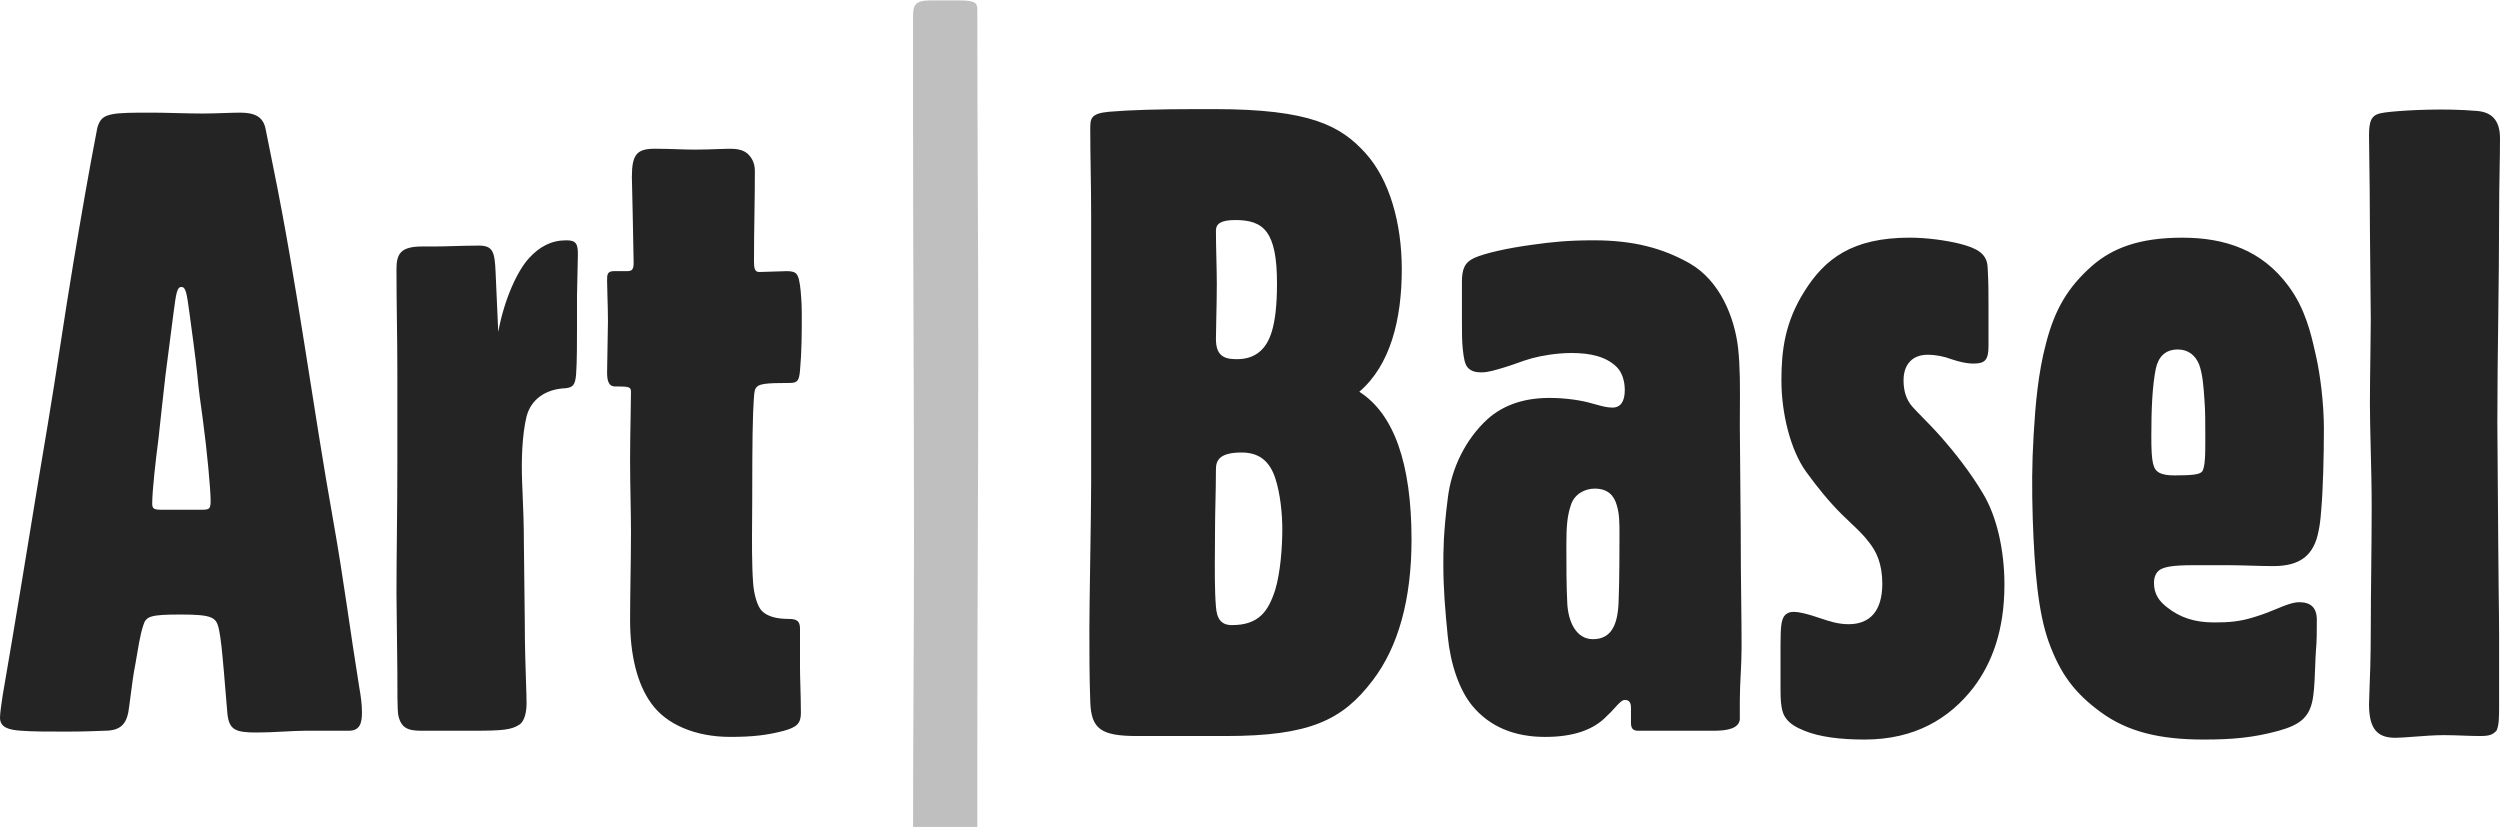
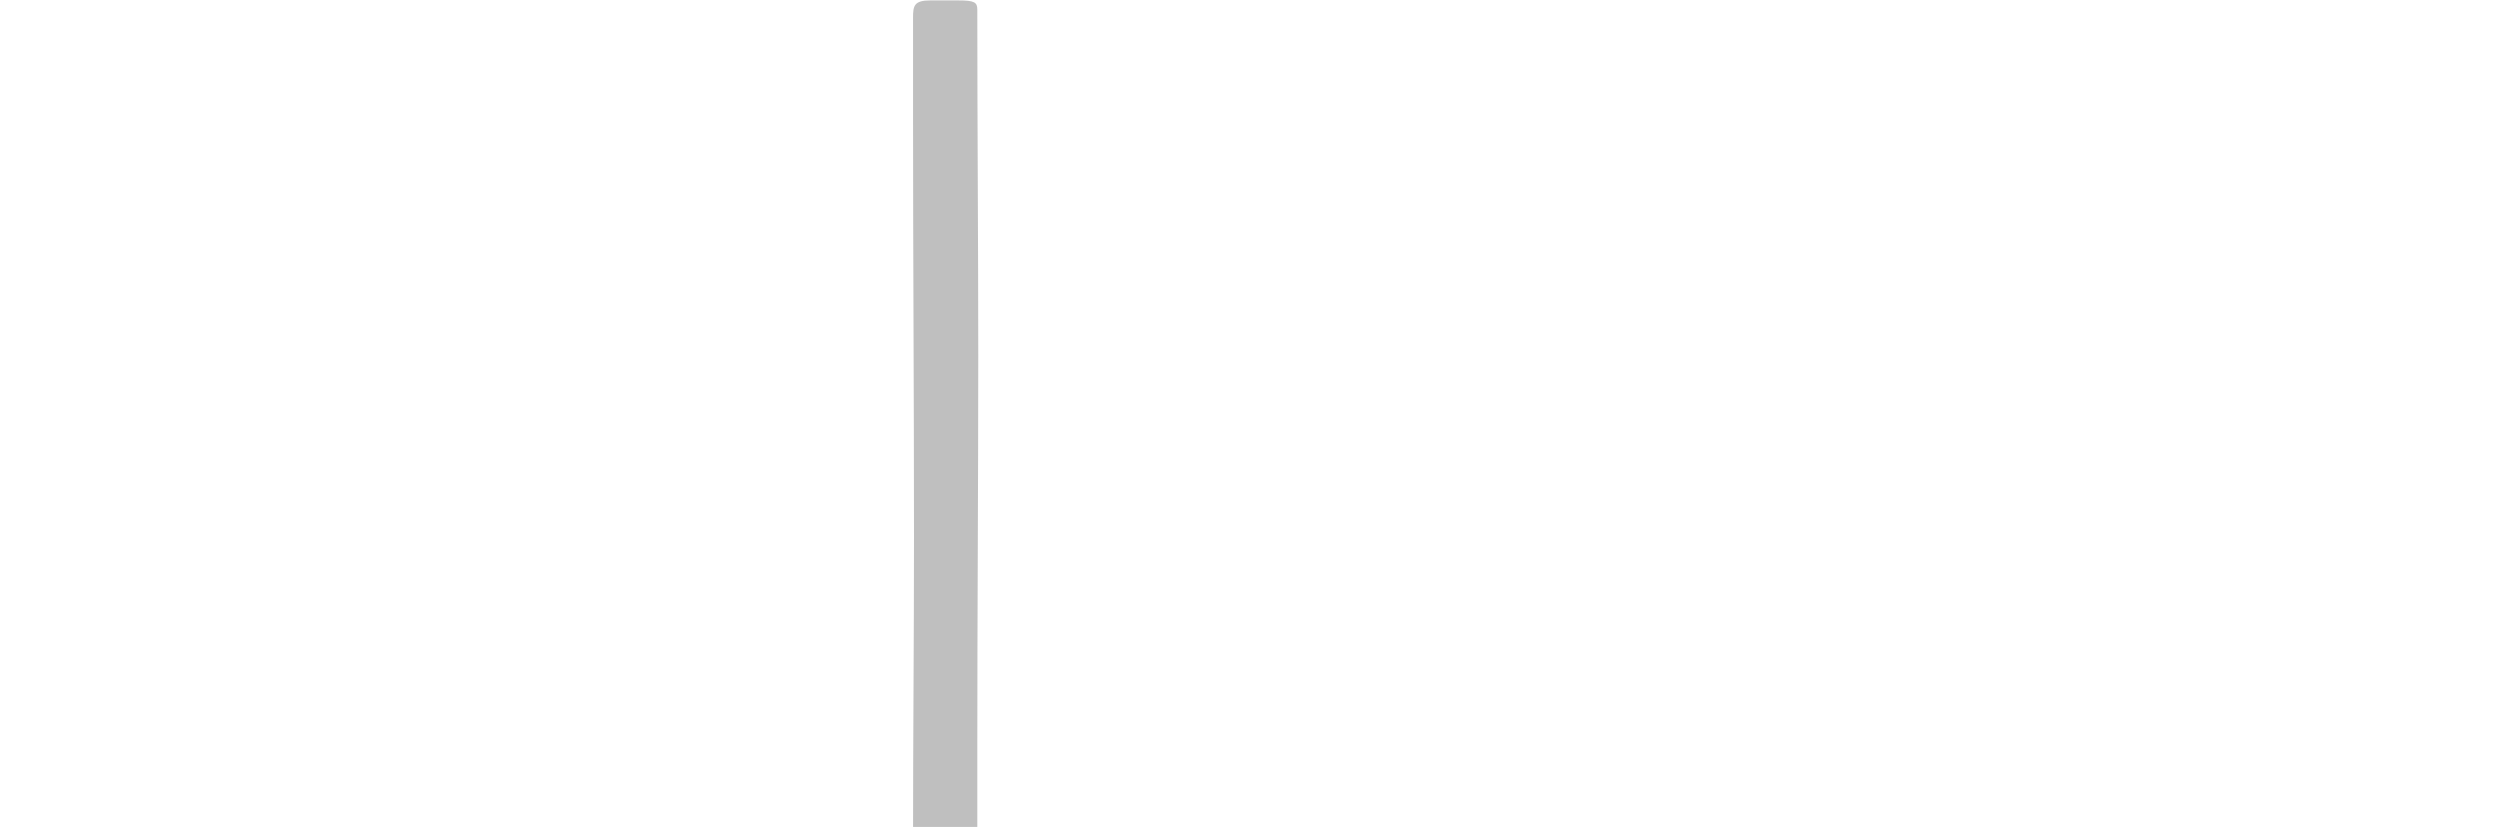
<svg xmlns="http://www.w3.org/2000/svg" data-testid="art-basel-logo" width="130" height="43" aria-hidden="true" focusable="false" viewBox="0 0 115 38" fill="none">
  <path fill-rule="evenodd" clip-rule="evenodd" d="M42 38.58C42 33.957 42.044 29.376 42.044 24.669C42.044 18.197 42 11.767 42 5.295V0.798C42 0.252 42.044 0 42.794 0H44.074C44.824 0 44.956 0.084 44.956 0.42C44.956 5.715 45 11.053 45 16.348C45 22.4 44.956 28.367 44.956 34.419V38.075C44.956 38.79 44.912 39 44.426 39H42.971C42.088 39 42 38.916 42 38.58Z" fill="#BFBFBF" />
-   <path fill-rule="evenodd" clip-rule="evenodd" d="M108.992 31.847C108.982 32.102 108.975 32.284 108.975 32.38C108.975 33.595 109.423 33.919 110.196 33.919C110.393 33.919 110.699 33.895 111.043 33.869C111.482 33.836 111.983 33.797 112.395 33.797C112.731 33.797 113.024 33.808 113.308 33.819C113.573 33.828 113.829 33.838 114.104 33.838C114.552 33.838 114.674 33.757 114.837 33.595C114.959 33.352 114.959 32.947 114.959 32.42V29.261C114.959 28.724 114.949 27.871 114.938 27.035L114.938 27.033C114.928 26.23 114.919 25.444 114.919 24.968L114.878 19.459C114.878 17.839 114.898 16.25 114.919 14.66C114.939 13.07 114.959 11.48 114.959 9.86C114.959 9.119 114.971 8.449 114.982 7.829C114.991 7.298 115 6.804 115 6.337C115 5.446 114.552 5.122 113.901 5.081C112.476 4.96 110.807 5.041 109.993 5.122C109.219 5.203 108.975 5.243 108.975 6.215C108.975 6.432 108.98 6.787 108.987 7.244L108.987 7.245L108.987 7.247C108.999 8.073 109.016 9.232 109.016 10.508L109.056 14.68C109.056 15.024 109.048 15.594 109.039 16.224L109.039 16.227C109.028 17.007 109.016 17.879 109.016 18.528C109.016 19.112 109.033 19.827 109.052 20.593C109.074 21.473 109.097 22.419 109.097 23.307C109.097 24.259 109.087 25.191 109.077 26.122C109.067 27.054 109.056 27.985 109.056 28.937C109.056 30.218 109.016 31.239 108.992 31.846L108.992 31.847ZM101.444 20.189C101.444 20.837 101.444 21.525 101.282 21.687C101.159 21.809 100.834 21.849 100.02 21.849C99.694 21.849 99.49 21.809 99.327 21.728C99.043 21.566 98.961 21.282 98.961 20.067C98.961 18.852 99.002 17.759 99.165 16.948C99.287 16.381 99.612 16.057 100.182 16.057C100.671 16.057 100.997 16.341 101.159 16.746C101.322 17.191 101.363 17.759 101.404 18.366C101.444 18.852 101.444 19.419 101.444 20.189ZM94.239 29.504C94.768 30.962 95.419 31.853 96.641 32.744C97.862 33.635 99.327 34 101.363 34C102.666 34 103.643 33.919 104.823 33.595C105.841 33.311 106.289 32.947 106.411 31.975C106.462 31.619 106.481 31.104 106.498 30.64C106.508 30.364 106.518 30.105 106.533 29.909C106.574 29.504 106.574 28.978 106.574 28.492C106.574 27.924 106.289 27.682 105.76 27.682C105.475 27.682 105.067 27.843 104.783 27.965C104.498 28.087 104.09 28.249 103.683 28.37C103.032 28.573 102.544 28.613 101.851 28.613C100.915 28.613 100.264 28.37 99.694 27.924C99.327 27.641 99.083 27.317 99.083 26.791C99.083 26.547 99.165 26.305 99.368 26.183C99.572 26.061 99.938 25.98 100.874 25.98H102.503C102.849 25.98 103.195 25.991 103.541 26.001C103.887 26.011 104.233 26.021 104.579 26.021C105.841 26.021 106.452 25.494 106.655 24.401C106.696 24.198 106.737 23.996 106.777 23.429C106.859 22.497 106.899 20.958 106.899 19.703C106.899 18.569 106.737 17.232 106.533 16.341L106.501 16.2C106.303 15.324 106.043 14.178 105.271 13.141C104.05 11.48 102.34 10.914 100.386 10.914C98.391 10.914 97.17 11.399 96.234 12.21C95.135 13.182 94.524 14.194 94.117 15.774C93.75 17.151 93.628 18.609 93.547 19.986C93.465 21.363 93.465 22.497 93.506 23.834C93.588 26.224 93.75 28.127 94.239 29.504ZM82.189 33.068C82.352 33.271 82.596 33.433 83.003 33.595C83.695 33.878 84.632 34 85.772 34C88.092 34 89.68 33.028 90.779 31.61C91.634 30.476 92.204 28.978 92.204 26.872C92.204 25.251 91.837 23.712 91.227 22.7C90.657 21.728 89.883 20.756 89.313 20.108C88.932 19.681 88.648 19.393 88.413 19.154C88.247 18.985 88.105 18.841 87.97 18.69C87.685 18.366 87.563 17.961 87.563 17.475C87.563 16.705 88.011 16.3 88.662 16.3C89.069 16.3 89.436 16.381 89.761 16.503C90.127 16.624 90.453 16.705 90.779 16.705C91.308 16.705 91.471 16.543 91.471 15.895V14.032C91.471 13.465 91.471 12.939 91.43 12.25C91.389 11.643 90.942 11.399 90.168 11.197C89.517 11.035 88.621 10.913 87.848 10.913C85.202 10.913 83.94 11.886 83.003 13.384C82.108 14.802 81.945 16.098 81.945 17.475C81.945 18.974 82.352 20.674 83.085 21.687C83.614 22.416 84.143 23.064 84.713 23.631C84.859 23.776 85 23.91 85.136 24.038C85.457 24.341 85.746 24.614 85.975 24.927C86.301 25.332 86.586 25.899 86.586 26.831C86.586 28.087 86.016 28.694 85.039 28.694C84.556 28.694 84.175 28.567 83.714 28.414C83.592 28.374 83.465 28.331 83.329 28.289C83.044 28.208 82.759 28.127 82.515 28.127C82.352 28.127 82.189 28.168 82.067 28.33C81.945 28.532 81.904 28.775 81.904 29.666V31.732C81.904 32.623 82.026 32.866 82.189 33.068ZM74.455 27.681C74.496 26.709 74.496 25.089 74.496 24.603C74.496 24.036 74.496 23.631 74.373 23.226C74.251 22.781 73.966 22.457 73.356 22.457C72.908 22.457 72.419 22.7 72.257 23.226C72.094 23.712 72.053 24.198 72.053 25.008C72.053 26.061 72.053 26.872 72.094 27.722C72.134 28.573 72.501 29.383 73.274 29.383C74.088 29.383 74.414 28.775 74.455 27.681ZM67.738 32.461C67.127 31.732 66.72 30.517 66.598 29.261C66.476 28.046 66.394 27.034 66.394 25.98C66.394 25.332 66.394 24.482 66.598 22.902C66.761 21.525 67.412 20.189 68.43 19.257C69.203 18.569 70.18 18.285 71.279 18.285C72.053 18.285 72.786 18.407 73.193 18.528C73.274 18.548 73.356 18.571 73.437 18.594C73.681 18.662 73.926 18.73 74.17 18.73C74.577 18.73 74.74 18.407 74.74 17.92C74.74 17.515 74.618 17.11 74.373 16.867C73.885 16.381 73.152 16.219 72.297 16.219C71.605 16.219 70.913 16.341 70.465 16.462C70.215 16.53 69.991 16.611 69.77 16.69C69.596 16.752 69.424 16.814 69.244 16.867L69.122 16.904C68.763 17.012 68.438 17.11 68.145 17.11C67.901 17.11 67.697 17.07 67.534 16.908C67.371 16.746 67.331 16.422 67.29 16.057C67.249 15.652 67.249 15.409 67.249 14.64V12.939C67.249 12.371 67.371 12.048 67.819 11.845C68.267 11.643 69.285 11.399 70.506 11.237C71.361 11.116 72.134 11.035 73.315 11.035C75.147 11.035 76.49 11.399 77.712 12.088C79.136 12.898 79.788 14.599 79.951 15.976C80.048 16.849 80.042 17.824 80.035 18.841C80.034 19.099 80.032 19.36 80.032 19.622L80.073 24.36C80.073 25.678 80.085 26.701 80.096 27.618C80.105 28.363 80.113 29.039 80.113 29.747C80.113 30.172 80.093 30.577 80.073 30.982C80.052 31.387 80.032 31.793 80.032 32.218V33.069C79.991 33.473 79.503 33.595 78.851 33.595H75.35C75.106 33.595 75.025 33.473 75.025 33.23V32.542C75.025 32.299 74.943 32.177 74.74 32.177C74.611 32.177 74.45 32.355 74.266 32.558C74.16 32.676 74.045 32.802 73.926 32.906C73.315 33.554 72.379 33.879 71.076 33.879C69.692 33.879 68.552 33.433 67.738 32.461ZM55.973 13.06C55.973 13.592 55.96 14.163 55.949 14.654C55.94 15.022 55.933 15.345 55.933 15.571C55.933 16.3 56.258 16.503 56.869 16.503C57.276 16.503 57.642 16.422 57.968 16.138C58.375 15.774 58.742 15.085 58.742 13.02C58.742 10.63 58.131 10.103 56.828 10.103C56.177 10.103 55.933 10.265 55.933 10.589C55.933 10.985 55.943 11.444 55.954 11.891C55.964 12.314 55.973 12.725 55.973 13.06ZM58.986 24.32C58.986 23.672 58.904 22.7 58.66 21.971C58.416 21.242 57.968 20.796 57.113 20.796C56.096 20.796 55.933 21.161 55.933 21.566C55.933 22.101 55.92 22.66 55.909 23.164C55.9 23.574 55.892 23.948 55.892 24.239C55.892 24.539 55.89 24.854 55.887 25.173C55.879 26.145 55.871 27.152 55.933 27.884C55.973 28.451 56.177 28.735 56.666 28.735C57.887 28.735 58.335 28.127 58.66 27.114C58.904 26.304 58.986 25.13 58.986 24.32ZM64.93 24.806C64.93 27.56 64.319 29.747 63.138 31.286C61.754 33.109 60.248 33.838 56.38 33.838H52.31C50.641 33.838 50.193 33.514 50.152 32.258C50.111 31.165 50.111 29.869 50.111 28.897C50.111 28.325 50.129 27.143 50.148 25.892C50.17 24.485 50.193 22.988 50.193 22.173V9.941C50.193 9.171 50.182 8.486 50.172 7.82C50.162 7.192 50.152 6.581 50.152 5.932C50.152 5.446 50.152 5.203 51.007 5.122C51.943 5.041 53.287 5 55.078 5H55.851C60.288 5 61.673 5.77 62.813 7.025C63.912 8.24 64.482 10.225 64.482 12.371C64.482 14.68 63.953 16.786 62.528 18.001C64.115 19.014 64.93 21.282 64.93 24.806ZM29.961 32.339C29.31 31.448 28.984 30.112 28.984 28.492C28.984 27.924 28.994 27.279 29.003 26.615C29.014 25.905 29.025 25.172 29.025 24.482C29.025 23.987 29.016 23.501 29.006 22.985C28.996 22.405 28.984 21.788 28.984 21.08C28.984 20.481 28.998 19.685 29.01 19.034C29.018 18.582 29.025 18.2 29.025 18.002C29.025 17.799 28.943 17.758 28.455 17.758H28.292C28.007 17.758 27.926 17.515 27.926 17.11L27.966 14.761C27.966 14.391 27.953 13.954 27.942 13.58C27.933 13.3 27.926 13.054 27.926 12.898C27.926 12.615 27.926 12.453 28.251 12.453H28.862C29.106 12.453 29.147 12.331 29.147 12.047L29.106 9.901L29.066 8.119C29.066 7.066 29.31 6.823 30.124 6.823C30.513 6.823 30.845 6.834 31.156 6.845C31.431 6.854 31.689 6.863 31.956 6.863C32.356 6.863 32.716 6.85 33.019 6.838C33.239 6.83 33.43 6.823 33.584 6.823C33.869 6.823 34.154 6.863 34.358 7.025C34.561 7.187 34.724 7.471 34.724 7.835C34.724 8.484 34.715 9.134 34.705 9.801C34.694 10.508 34.683 11.236 34.683 12.007C34.683 12.331 34.724 12.493 34.928 12.493L36.19 12.453C36.678 12.453 36.719 12.615 36.8 13.101C36.841 13.384 36.882 13.951 36.882 14.397C36.882 15.288 36.882 16.138 36.8 17.029C36.76 17.434 36.719 17.596 36.352 17.596C35.172 17.596 34.887 17.637 34.765 17.839C34.695 17.944 34.685 18.138 34.658 18.68C34.653 18.768 34.648 18.866 34.643 18.974C34.602 19.905 34.602 22.376 34.602 23.024C34.602 23.284 34.6 23.571 34.597 23.872C34.59 24.84 34.581 25.957 34.643 26.791C34.683 27.358 34.846 27.884 35.05 28.087C35.294 28.33 35.701 28.451 36.271 28.451C36.637 28.451 36.8 28.532 36.8 28.897V30.719C36.8 30.938 36.809 31.23 36.818 31.551C36.829 31.945 36.841 32.383 36.841 32.785C36.841 33.271 36.637 33.433 36.067 33.595C35.294 33.797 34.643 33.878 33.584 33.878C31.997 33.878 30.653 33.311 29.961 32.339ZM26.542 13.587L26.583 11.683C26.583 11.197 26.501 11.035 26.054 11.035C25.361 11.035 24.832 11.319 24.344 11.845C23.815 12.412 23.204 13.708 22.919 15.247L22.797 12.493C22.756 11.562 22.675 11.278 22.023 11.278C21.667 11.278 21.288 11.289 20.921 11.299C20.577 11.309 20.243 11.319 19.947 11.319H19.418C18.4 11.319 18.238 11.683 18.238 12.371C18.238 13.222 18.248 13.982 18.258 14.741C18.268 15.5 18.278 16.26 18.278 17.11V21.363C18.278 22.394 18.267 23.501 18.257 24.565C18.247 25.55 18.238 26.499 18.238 27.317L18.278 30.841C18.278 31.732 18.278 32.663 18.319 32.866C18.441 33.473 18.767 33.595 19.377 33.595H21.779C23.122 33.595 23.53 33.554 23.896 33.311C24.14 33.149 24.222 32.704 24.222 32.339C24.222 32.112 24.21 31.766 24.196 31.332C24.172 30.607 24.14 29.637 24.14 28.573L24.099 25.008C24.099 24.093 24.066 23.309 24.03 22.449C24.026 22.358 24.022 22.266 24.018 22.173C23.977 21.12 24.018 19.986 24.222 19.136C24.425 18.366 25.076 17.88 26.013 17.839C26.338 17.799 26.461 17.718 26.501 17.191C26.542 16.665 26.542 15.652 26.542 15.085V13.587ZM9.2 23.429C9.607 23.429 9.689 23.429 9.689 23.024C9.689 22.497 9.526 20.715 9.322 19.216C9.241 18.649 9.119 17.759 9.078 17.232C8.997 16.422 8.793 14.964 8.712 14.356C8.59 13.465 8.549 13.182 8.345 13.182C8.142 13.182 8.101 13.465 7.979 14.397L7.613 17.232C7.49 18.285 7.368 19.459 7.287 20.189C7.165 21.12 7.002 22.538 7.002 23.145C7.002 23.388 7.083 23.429 7.45 23.429H9.2ZM10.462 32.825L10.299 30.881C10.218 29.99 10.177 29.423 10.055 28.856C9.933 28.37 9.729 28.249 8.305 28.249C6.921 28.249 6.717 28.33 6.595 28.735C6.432 29.221 6.351 29.828 6.229 30.517C6.147 30.922 6.066 31.489 5.944 32.461C5.862 33.23 5.618 33.595 4.804 33.595C4.641 33.595 4.071 33.635 3.094 33.635C2.198 33.635 1.506 33.635 0.977 33.595C0.366 33.554 0 33.433 0 32.987C0 32.785 0.081 32.258 0.122 31.975L0.529 29.585C1.099 26.224 1.628 22.862 2.198 19.5C2.605 17.07 2.972 14.478 3.379 12.048C3.745 9.86 4.071 7.957 4.478 5.851C4.6 5.446 4.763 5.324 5.129 5.243C5.496 5.162 6.106 5.162 7.002 5.162C7.613 5.162 8.59 5.203 9.322 5.203C9.892 5.203 10.666 5.162 11.032 5.162C11.684 5.162 12.091 5.324 12.213 5.891L12.579 7.714C13.678 13.101 14.37 18.569 15.347 24.036C15.795 26.547 16.121 29.099 16.528 31.61C16.609 32.056 16.65 32.42 16.65 32.744C16.65 33.23 16.569 33.595 16.039 33.595H14.045C13.434 33.595 12.62 33.676 11.806 33.676C10.829 33.676 10.544 33.554 10.462 32.825Z" fill="#242424" />
</svg>